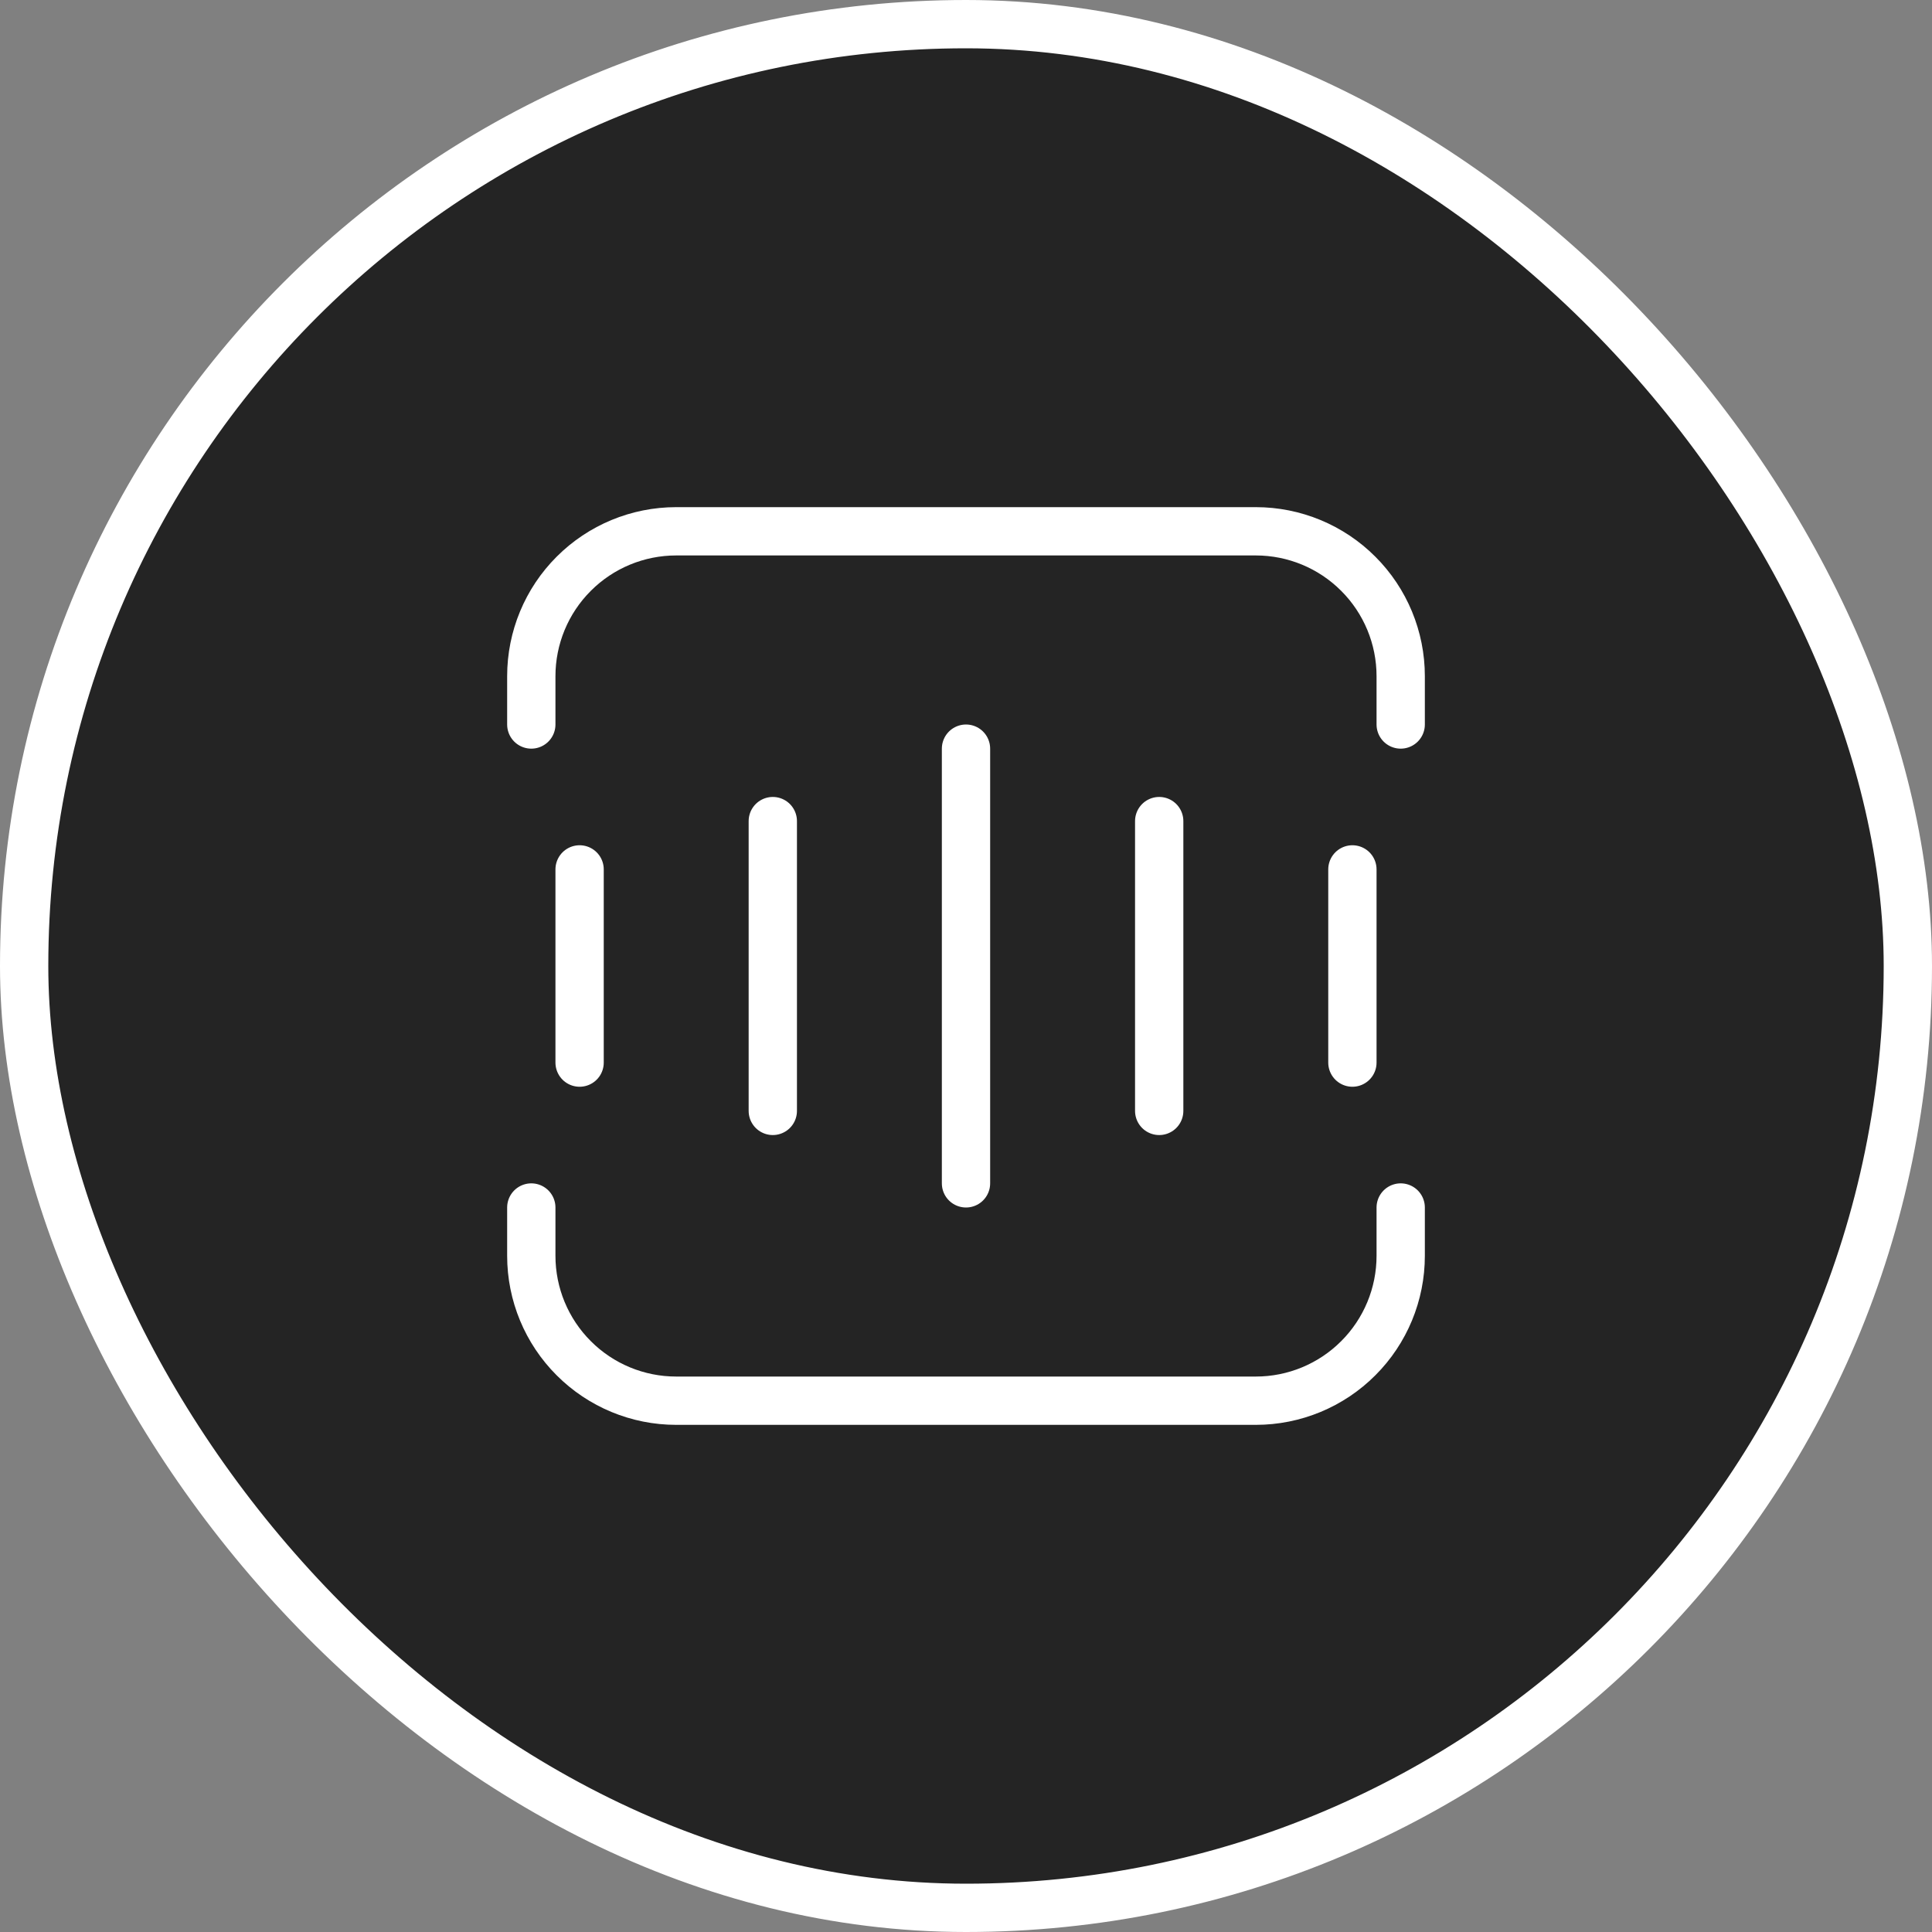
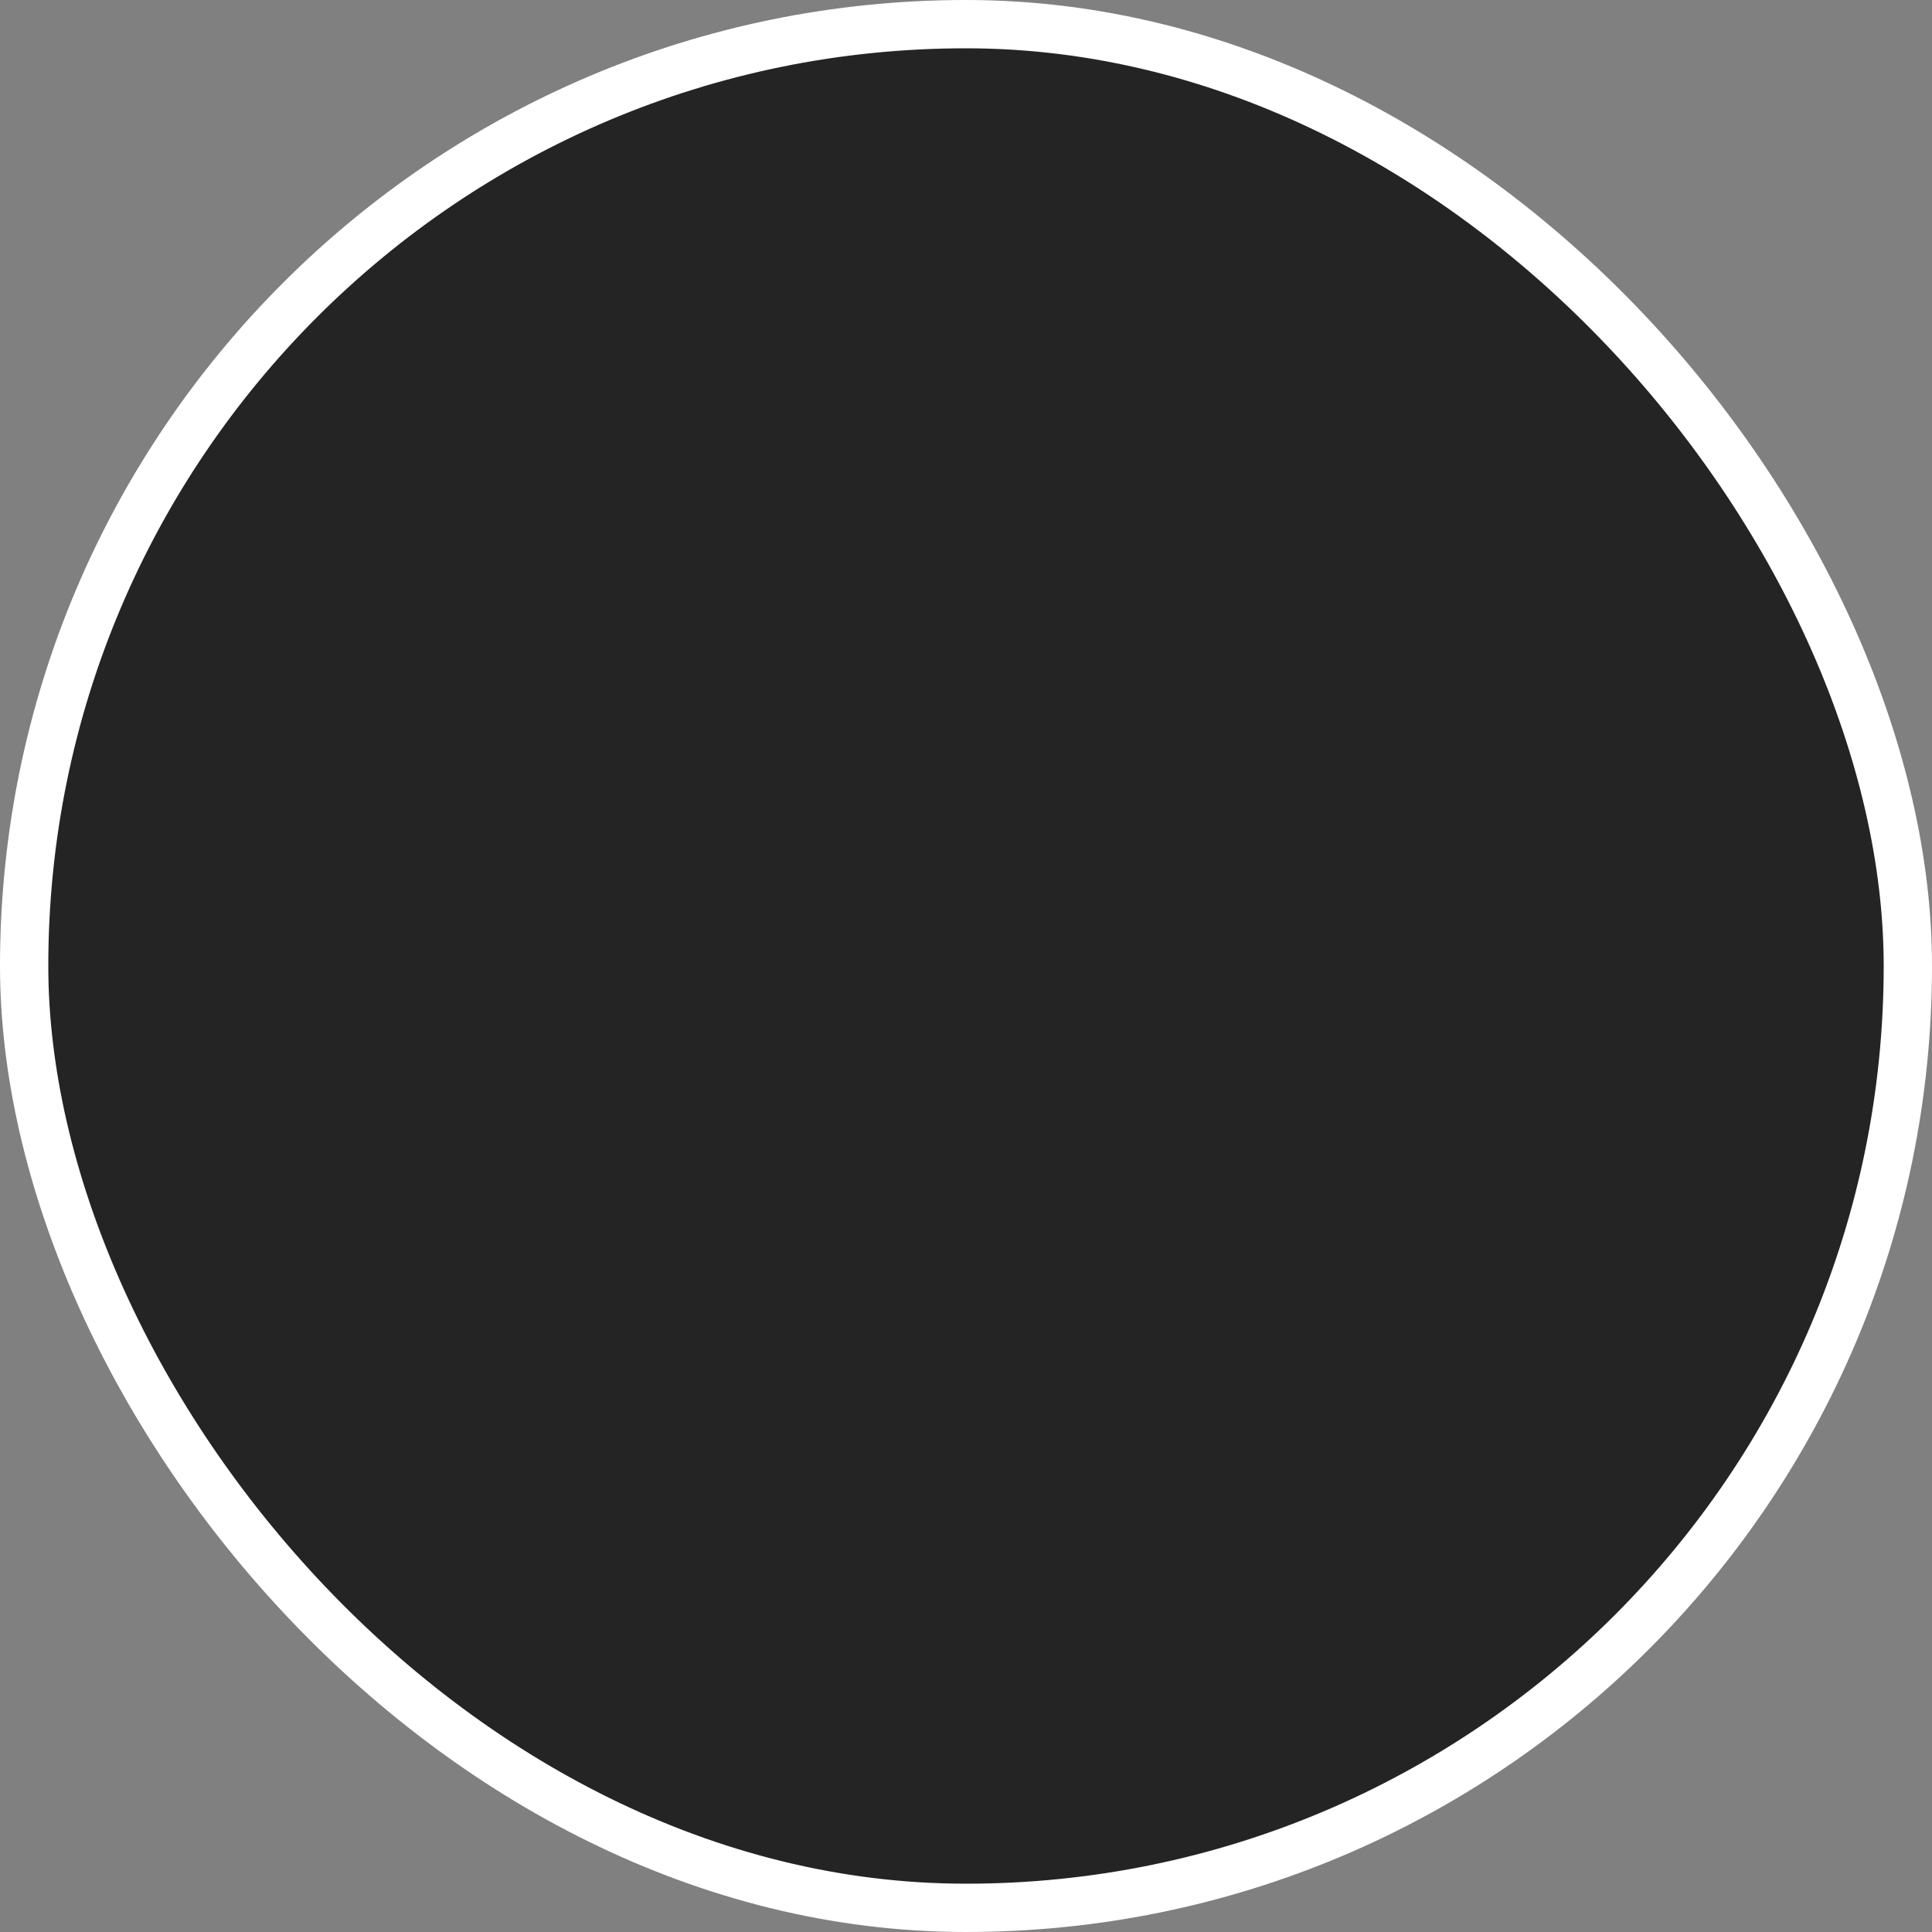
<svg xmlns="http://www.w3.org/2000/svg" width="40" height="40" viewBox="0 0 40 40" fill="none">
  <rect x="0" y="0" width="40" height="40" fill="#808080" stroke="none" />
  <rect x="0.5" y="0.5" width="39" height="39" rx="19.5" fill="#242424" stroke="white" />
-   <path d="M11 15V14C11 13.204 11.316 12.441 11.879 11.879C12.441 11.316 13.204 11 14 11H26C26.796 11 27.559 11.316 28.121 11.879C28.684 12.441 29 13.204 29 14V15M24 17V23M28 18V22M20 15.5V24.5M16 17V23M12 18V22M11 25V26C11 26.796 11.316 27.559 11.879 28.121C12.441 28.684 13.204 29 14 29H26C26.796 29 27.559 28.684 28.121 28.121C28.684 27.559 29 26.796 29 26V25" stroke="white" stroke-linecap="round" stroke-linejoin="round" />
</svg>